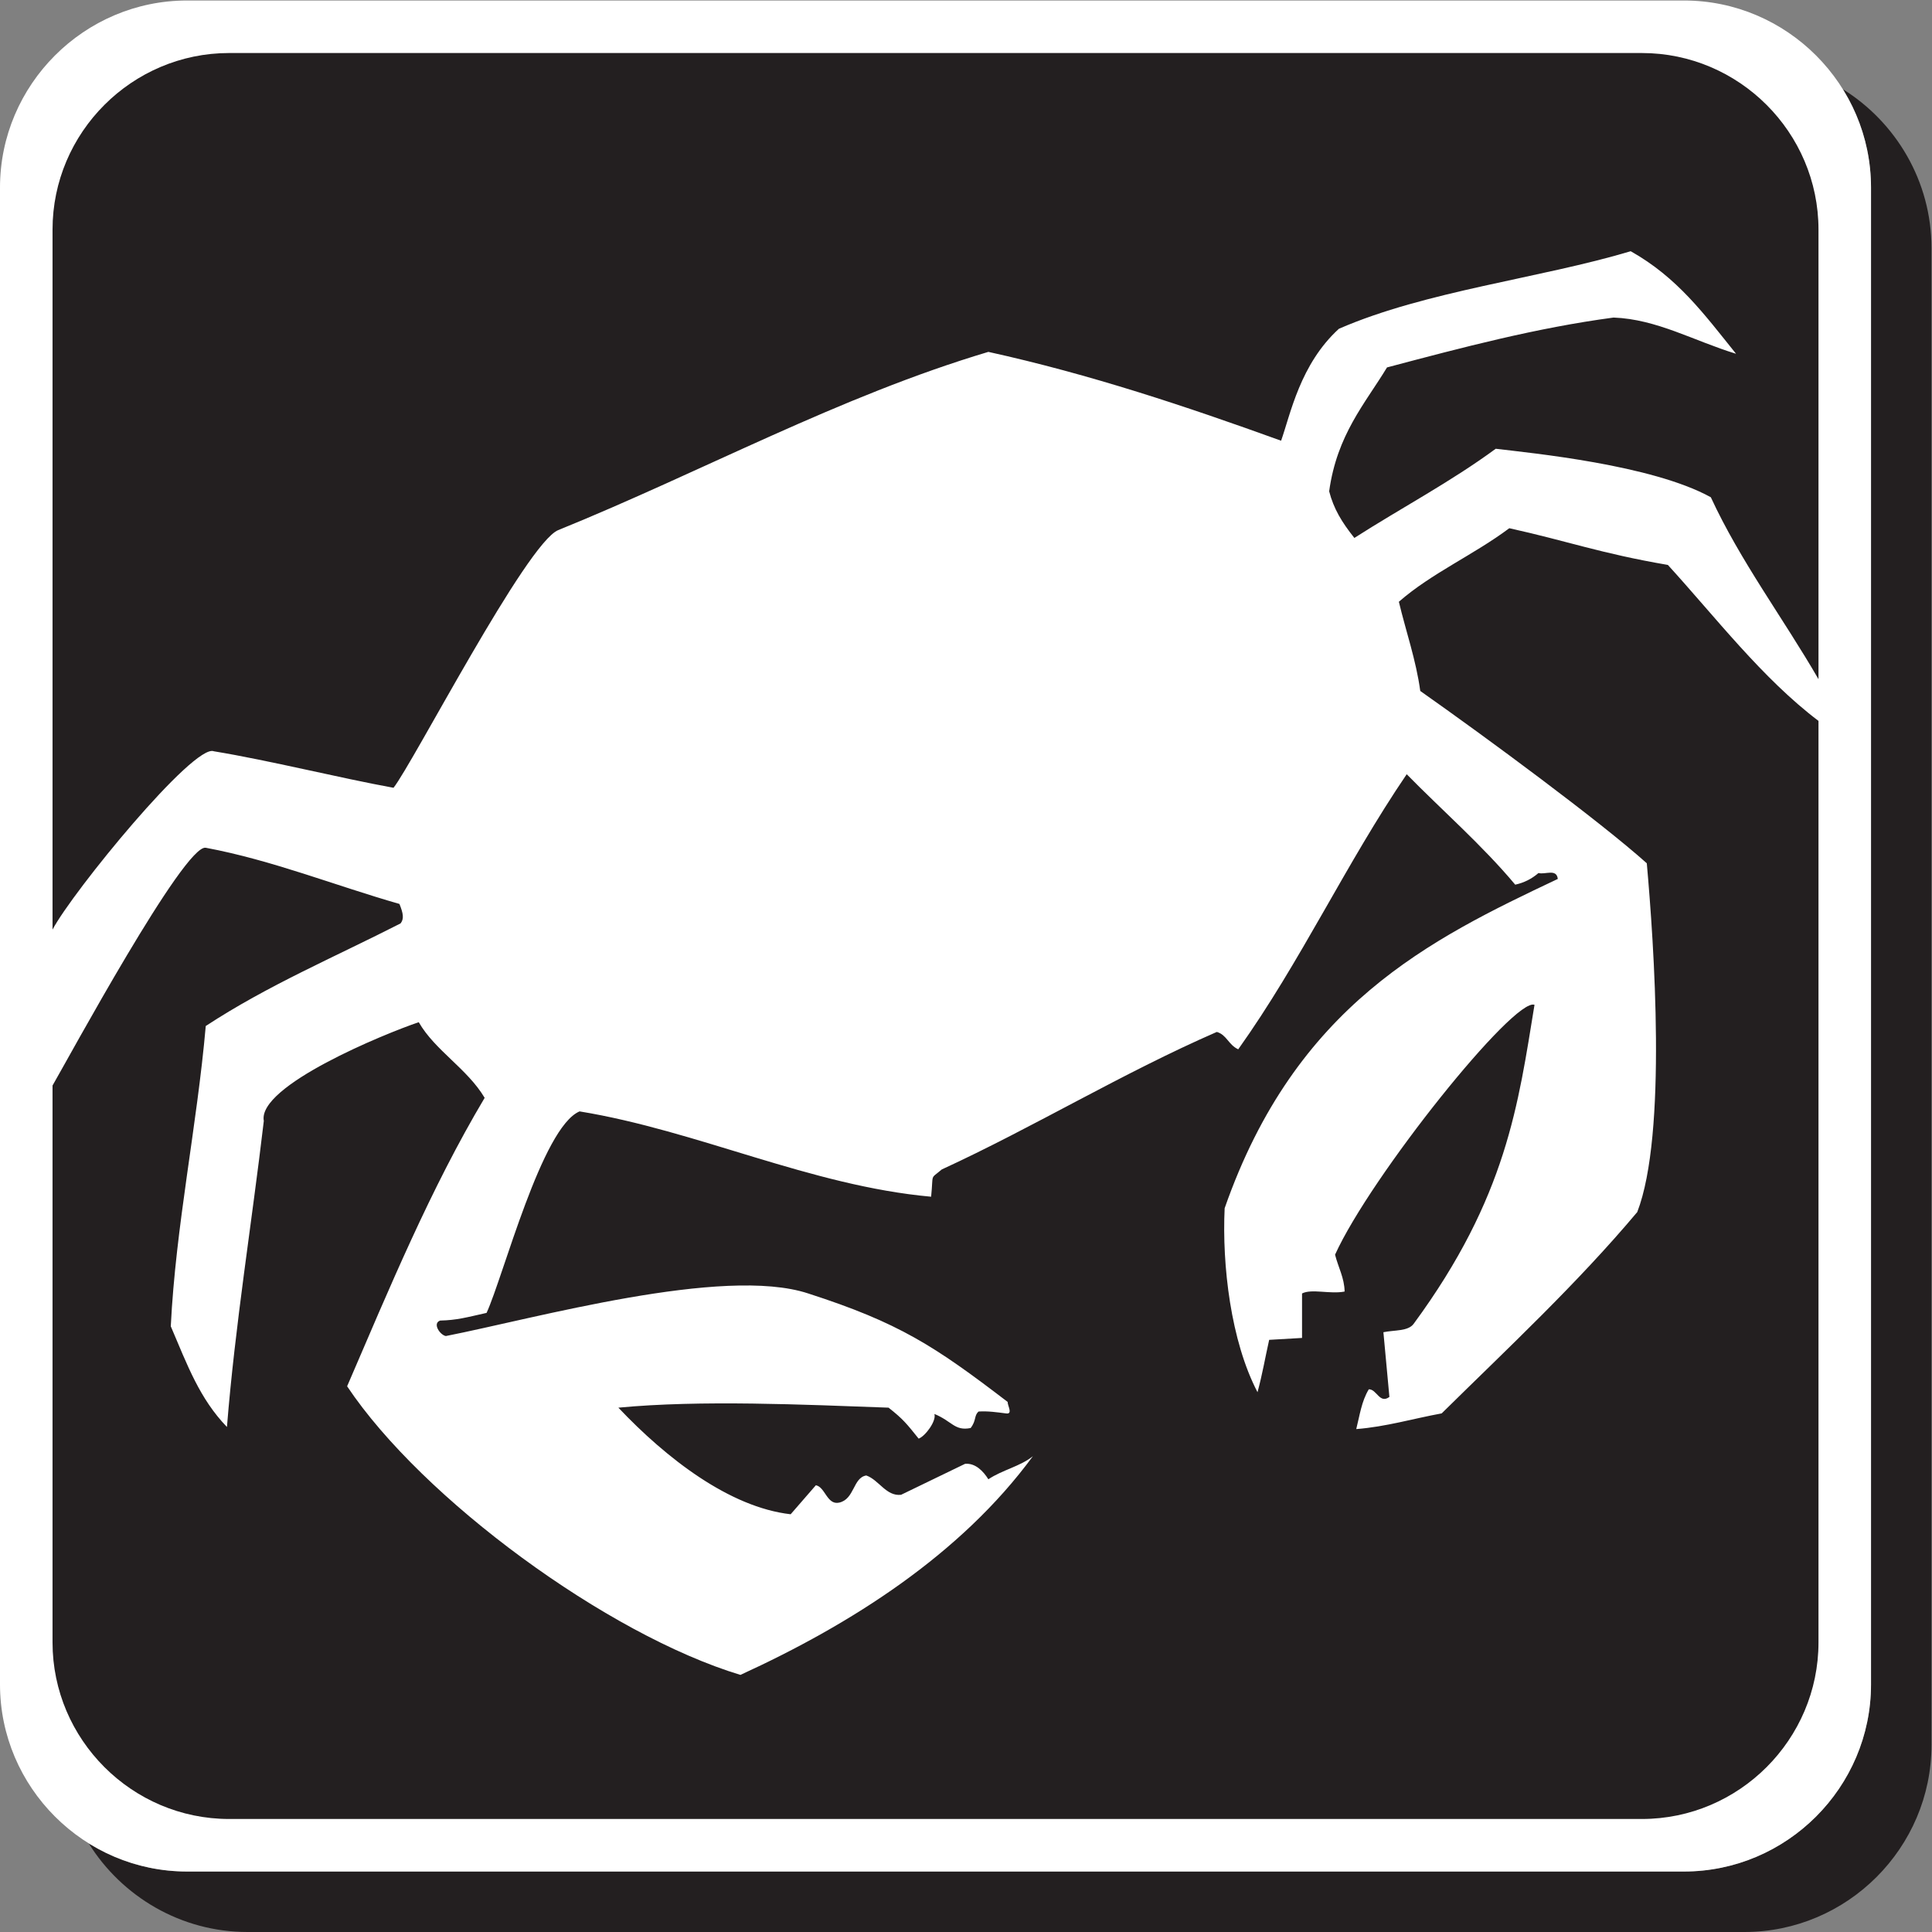
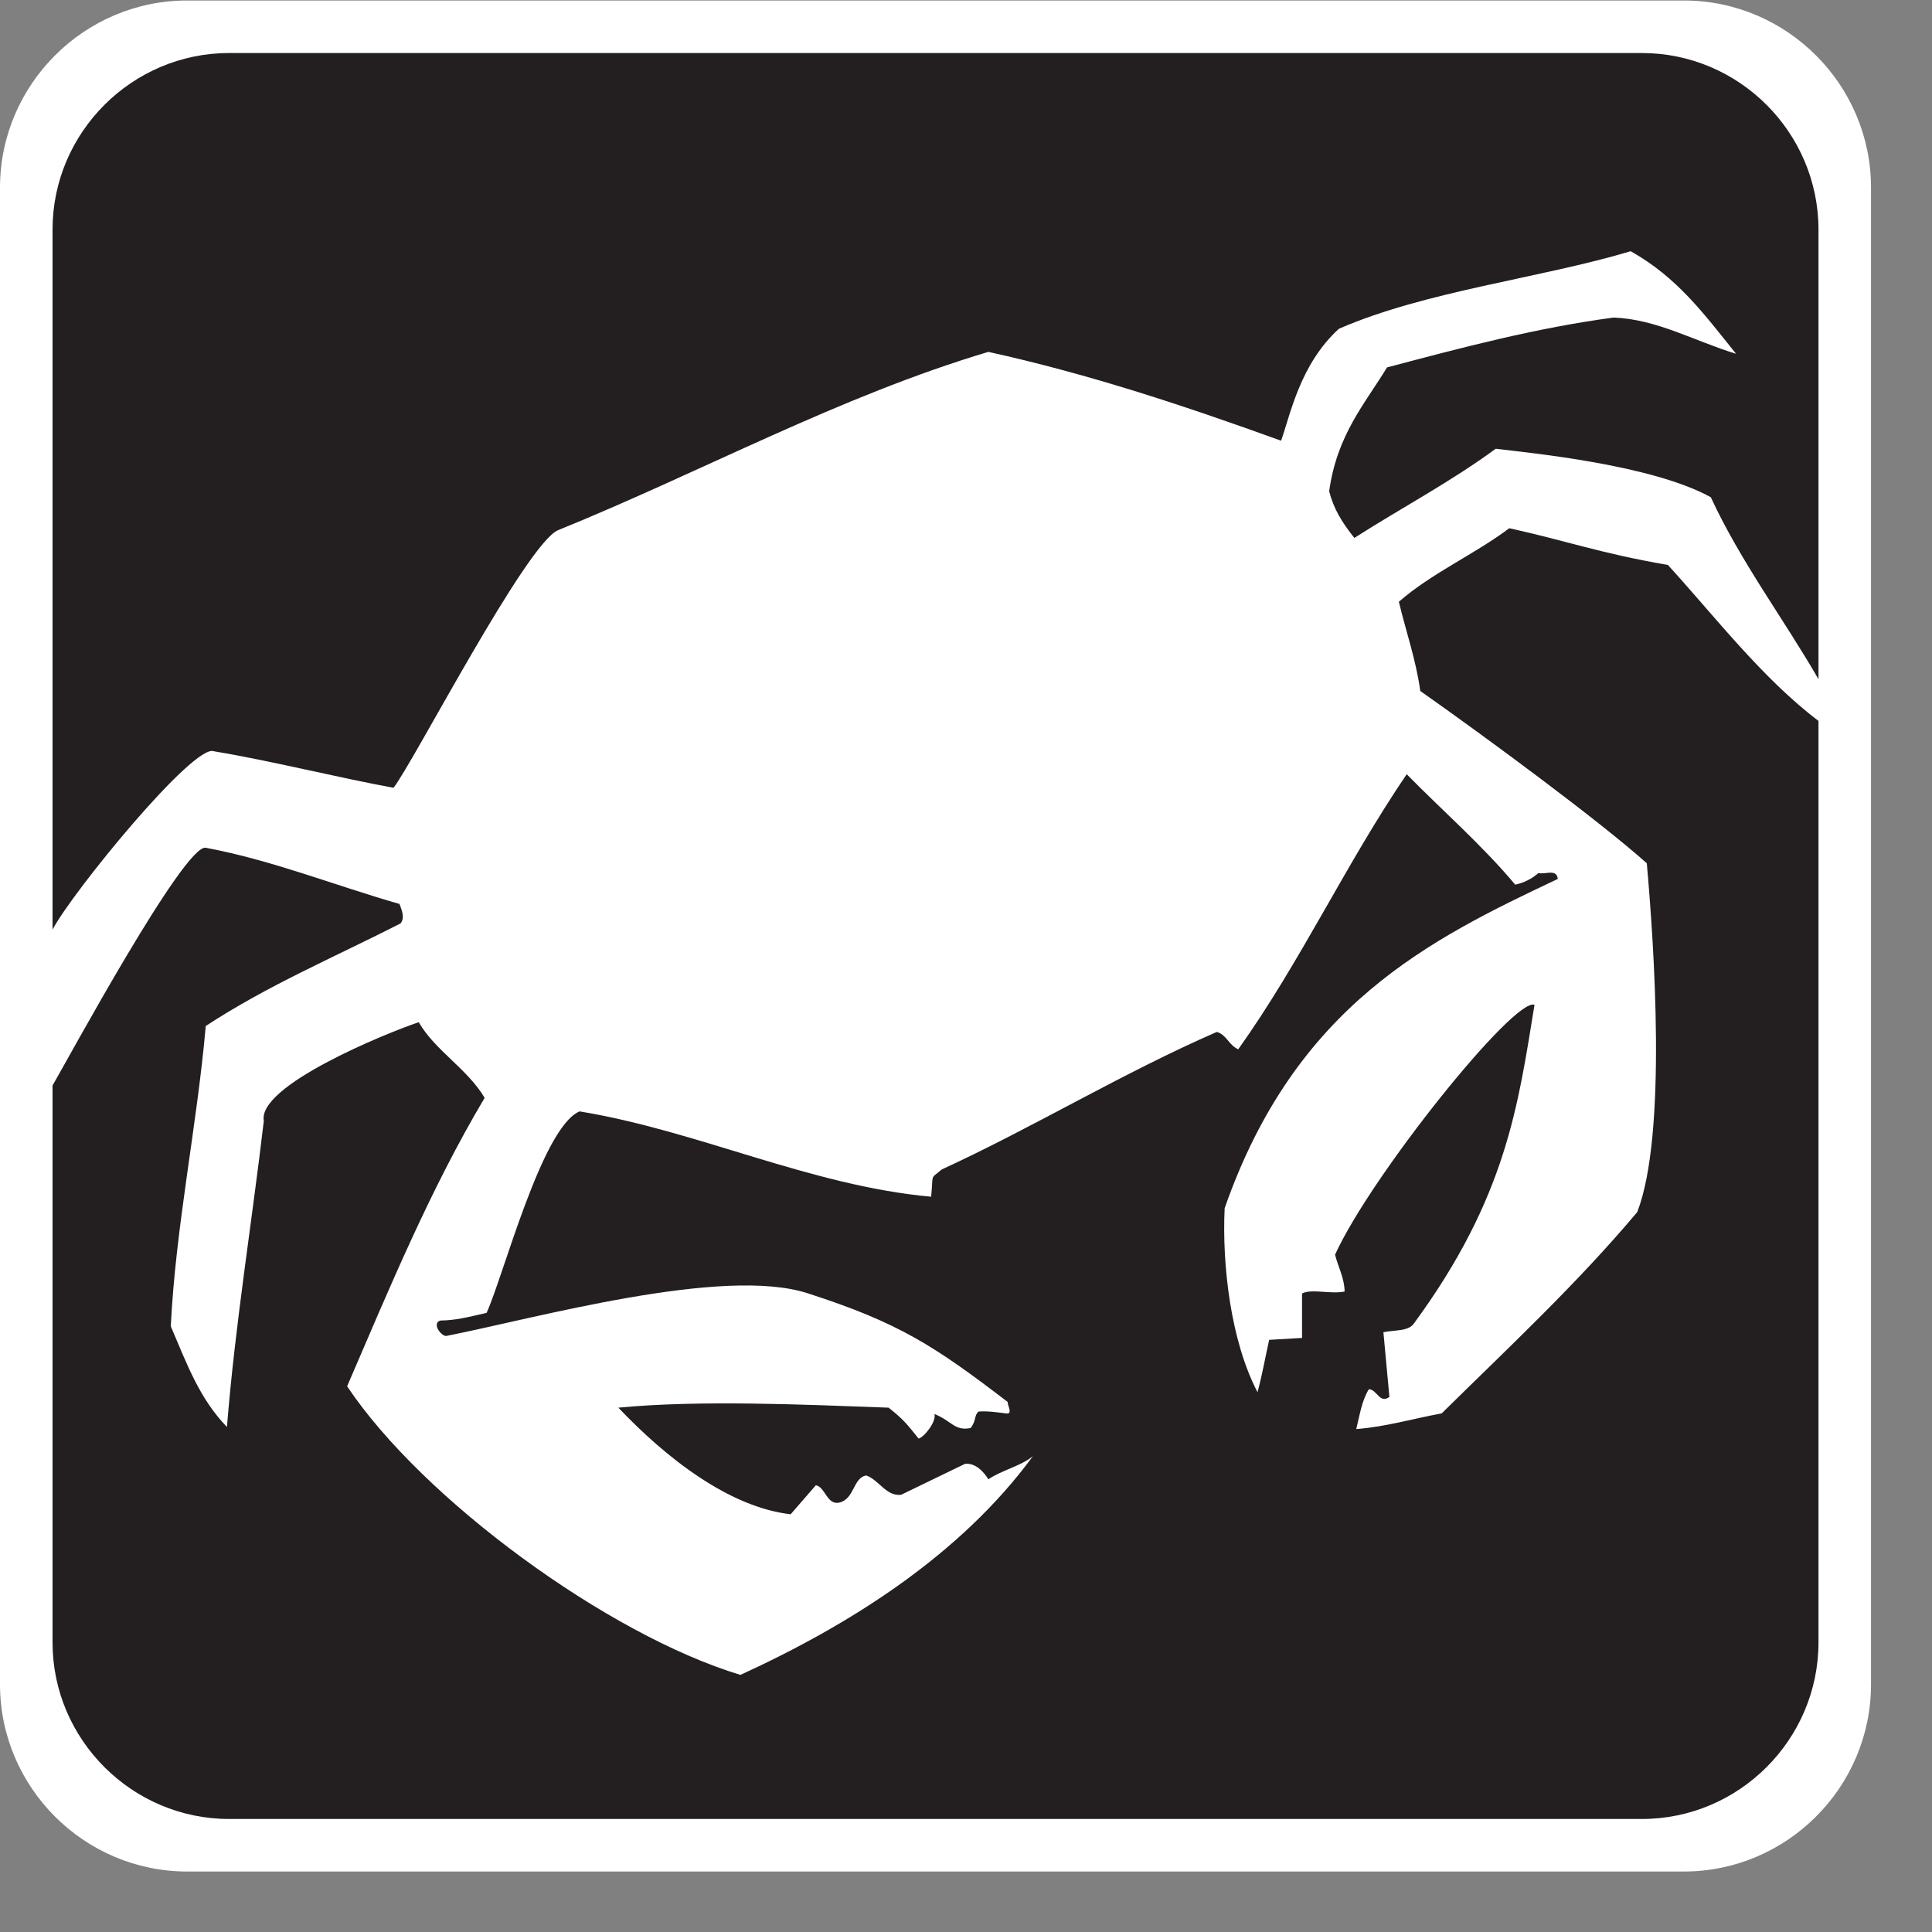
<svg xmlns="http://www.w3.org/2000/svg" viewBox="0 0 762.453 762.453" height="762.453" width="762.453" xml:space="preserve" id="svg2" version="1.1">
  <rect x="0" y="0" width="762.453" height="762.453" fill="#808080" stroke="none" />
  <defs id="defs6" />
  <g transform="matrix(1.333,0,0,-1.333,0,762.453)" id="g10">
    <g transform="scale(0.1)" id="g12">
-       <path id="path14" style="fill:#231f20;fill-opacity:1;fill-rule:evenodd;stroke:none" d="m 5455.81,5455.86 c 157.28,-98.01 262.53,-272.56 262.53,-470.5 l 0.01,-4431.434 C 5718.35,249.258 5469.08,0 5164.41,0 H 732.992 C 535.055,0 360.543,105.254 262.539,262.539 347.324,209.688 447.211,179.063 553.93,179.063 h 4431.42 c 304.67,0 553.94,249.257 553.94,553.925 l -0.01,4431.432 c 0,106.72 -30.64,206.64 -83.47,291.44 v 0" />
      <path id="path16" style="fill:#ffffff;fill-opacity:1;fill-rule:evenodd;stroke:none" d="M 553.938,5718.36 H 4985.35 c 304.68,0 553.93,-249.27 553.93,-553.94 l 0.01,-4431.432 c 0,-304.668 -249.27,-553.925 -553.94,-553.925 H 553.938 C 249.273,179.063 0,428.32 0,732.988 V 5164.43 c 0,304.66 249.273,553.92 553.938,553.93 v 0" />
      <path id="path18" style="fill:#231f20;fill-opacity:1;fill-rule:evenodd;stroke:none" d="M 678.355,5562.84 H 4860.94 c 287.57,0 522.83,-235.27 522.83,-522.82 V 3709.06 c -104.71,181.04 -231.57,349.81 -318.73,538.61 -174.93,96.46 -530.42,130.71 -636.85,143.58 -134.56,-98.87 -279.93,-175.21 -418.52,-264.05 -37.29,46.9 -61.06,86.01 -74.6,138.03 23.3,168.19 106.14,259.38 171.26,366.82 225.66,59.76 442.26,117.11 670.7,147.64 128.2,-4.88 237.05,-68.83 362.66,-107.26 -95.06,118.14 -173.23,225.59 -311.91,303.63 -268.03,-80.28 -606.57,-117.55 -863.86,-229.61 -114.84,-104.86 -143.26,-252.46 -171.11,-331.41 -279.86,101.17 -564.41,196.41 -866.7,263.02 -441.04,-131.56 -847.3,-354.7 -1273.5,-527.71 -94.04,-38.37 -429.14,-688.75 -487.57,-762.83 -158.85,28.86 -366.989,80.96 -531.798,108.05 -58.5,24.81 -418.863,-416.43 -477.715,-527.89 v 2072.34 c 0,287.56 235.274,522.82 522.828,522.82 z M 5383.77,3585.59 V 857.422 c 0,-287.559 -235.26,-522.832 -522.83,-522.832 H 678.355 c -287.554,0 -522.828,235.273 -522.828,522.812 V 2506.04 c 44.868,77.1 390.489,715.28 453.618,703.94 196.832,-36.78 381.789,-111.5 573.435,-166.34 11.4,-28.21 14.06,-44.06 3.3,-57.66 -194.357,-99.34 -391.4,-182.25 -576.735,-303.75 -25.969,-296.82 -88.829,-591.57 -103.532,-888.99 49.348,-115.76 85.473,-214.31 166.278,-298.1 24.32,303.24 73.531,602.87 109.16,906.07 -19.723,104.2 359.849,259.02 458.719,292.33 47.99,-83.62 143.54,-137.45 195.09,-223.95 -160.64,-269.71 -283.39,-566.68 -407.18,-853.95 223.04,-333.94 770.22,-735.171 1164.36,-854.468 325.62,148.984 651.96,355.758 865.91,647.478 -36.84,-29.92 -90.57,-40.66 -131.84,-68.36 -14.65,23.73 -38.4,48.62 -68.95,45.78 l -189.43,-91.68 c -44.09,-5.09 -65.69,44.2 -103,57.17 -39.53,-6.19 -34.45,-70.17 -80.25,-80.35 -36.16,-7.95 -41.26,46.33 -69.08,51.41 l -74.6,-85.88 c -181.14,20.64 -368.17,165.72 -510.07,315.6 243.76,23.23 548.86,9.05 799.91,0 42.37,-33.39 52.92,-46.46 89.07,-91.66 19.25,6.74 53.41,52.52 46.61,73.01 52.38,-21.27 59.89,-51.21 107.37,-41.6 17.63,22.89 9.53,37.11 23.65,48.85 27.65,1.7 53.67,-2.13 80.23,-5.53 22.64,-3.95 5.07,23.14 5.65,33.93 -216.96,166.01 -321.83,234.47 -590.41,321.11 -251.81,82.99 -812.22,-74.92 -1072.83,-126.06 -16.92,2.84 -40.68,37.35 -16.92,45.82 49.15,1.14 76.9,9.09 137.48,22.72 49.64,107.99 163.74,549.73 275.36,596.54 349.53,-57.09 683.94,-220.35 1040.78,-252.58 7.31,72.09 -4.37,49.87 31.42,80.65 272.81,125.47 533.4,284.69 814.39,407.19 29.4,-8.46 34.07,-37.87 63.41,-51.47 185.39,260.16 318.35,549.12 498.79,814.42 101.85,-104.13 223.35,-209.81 321.24,-326.95 26.02,5.65 48.63,16.95 68.96,34.5 19.26,-5.63 53.7,14.1 57.1,-17.55 -378.2,-178.89 -776.04,-372.99 -986.3,-974.87 -7.92,-168.73 18.04,-393.08 97.32,-544.67 15.23,57.07 21.44,96.66 34.48,154.99 l 97.33,5.66 v 131.66 c 28.79,14.75 83.06,-2.79 126.03,5.7 -0.57,40.24 -19.2,72.46 -28.28,109.18 105.57,232.64 530.91,763.22 590.47,739.71 -48.06,-293.05 -81.7,-568.91 -357.88,-944.59 -16.31,-22.19 -56.18,-17.93 -89.46,-24.71 l 17.75,-191.6 c -29.4,-21.5 -37.27,23.15 -60.98,22.58 -21.61,-35.61 -26.98,-77.52 -37.17,-117.77 87.79,6.79 168.58,31.05 252.92,46.46 197.41,194.53 401,384.06 579.01,596.02 89.05,230.17 49.25,797.3 28.25,1032.64 -138.96,124.47 -474.31,371.92 -670.67,510.13 -12.45,91.6 -42.38,175.92 -63.33,264.09 97.22,84.93 221.13,138.57 326.96,217.73 172.82,-38.11 269.01,-74.34 469.43,-108.7 140.22,-153.62 279.44,-335.8 445.9,-461.73 v 0" />
    </g>
  </g>
</svg>